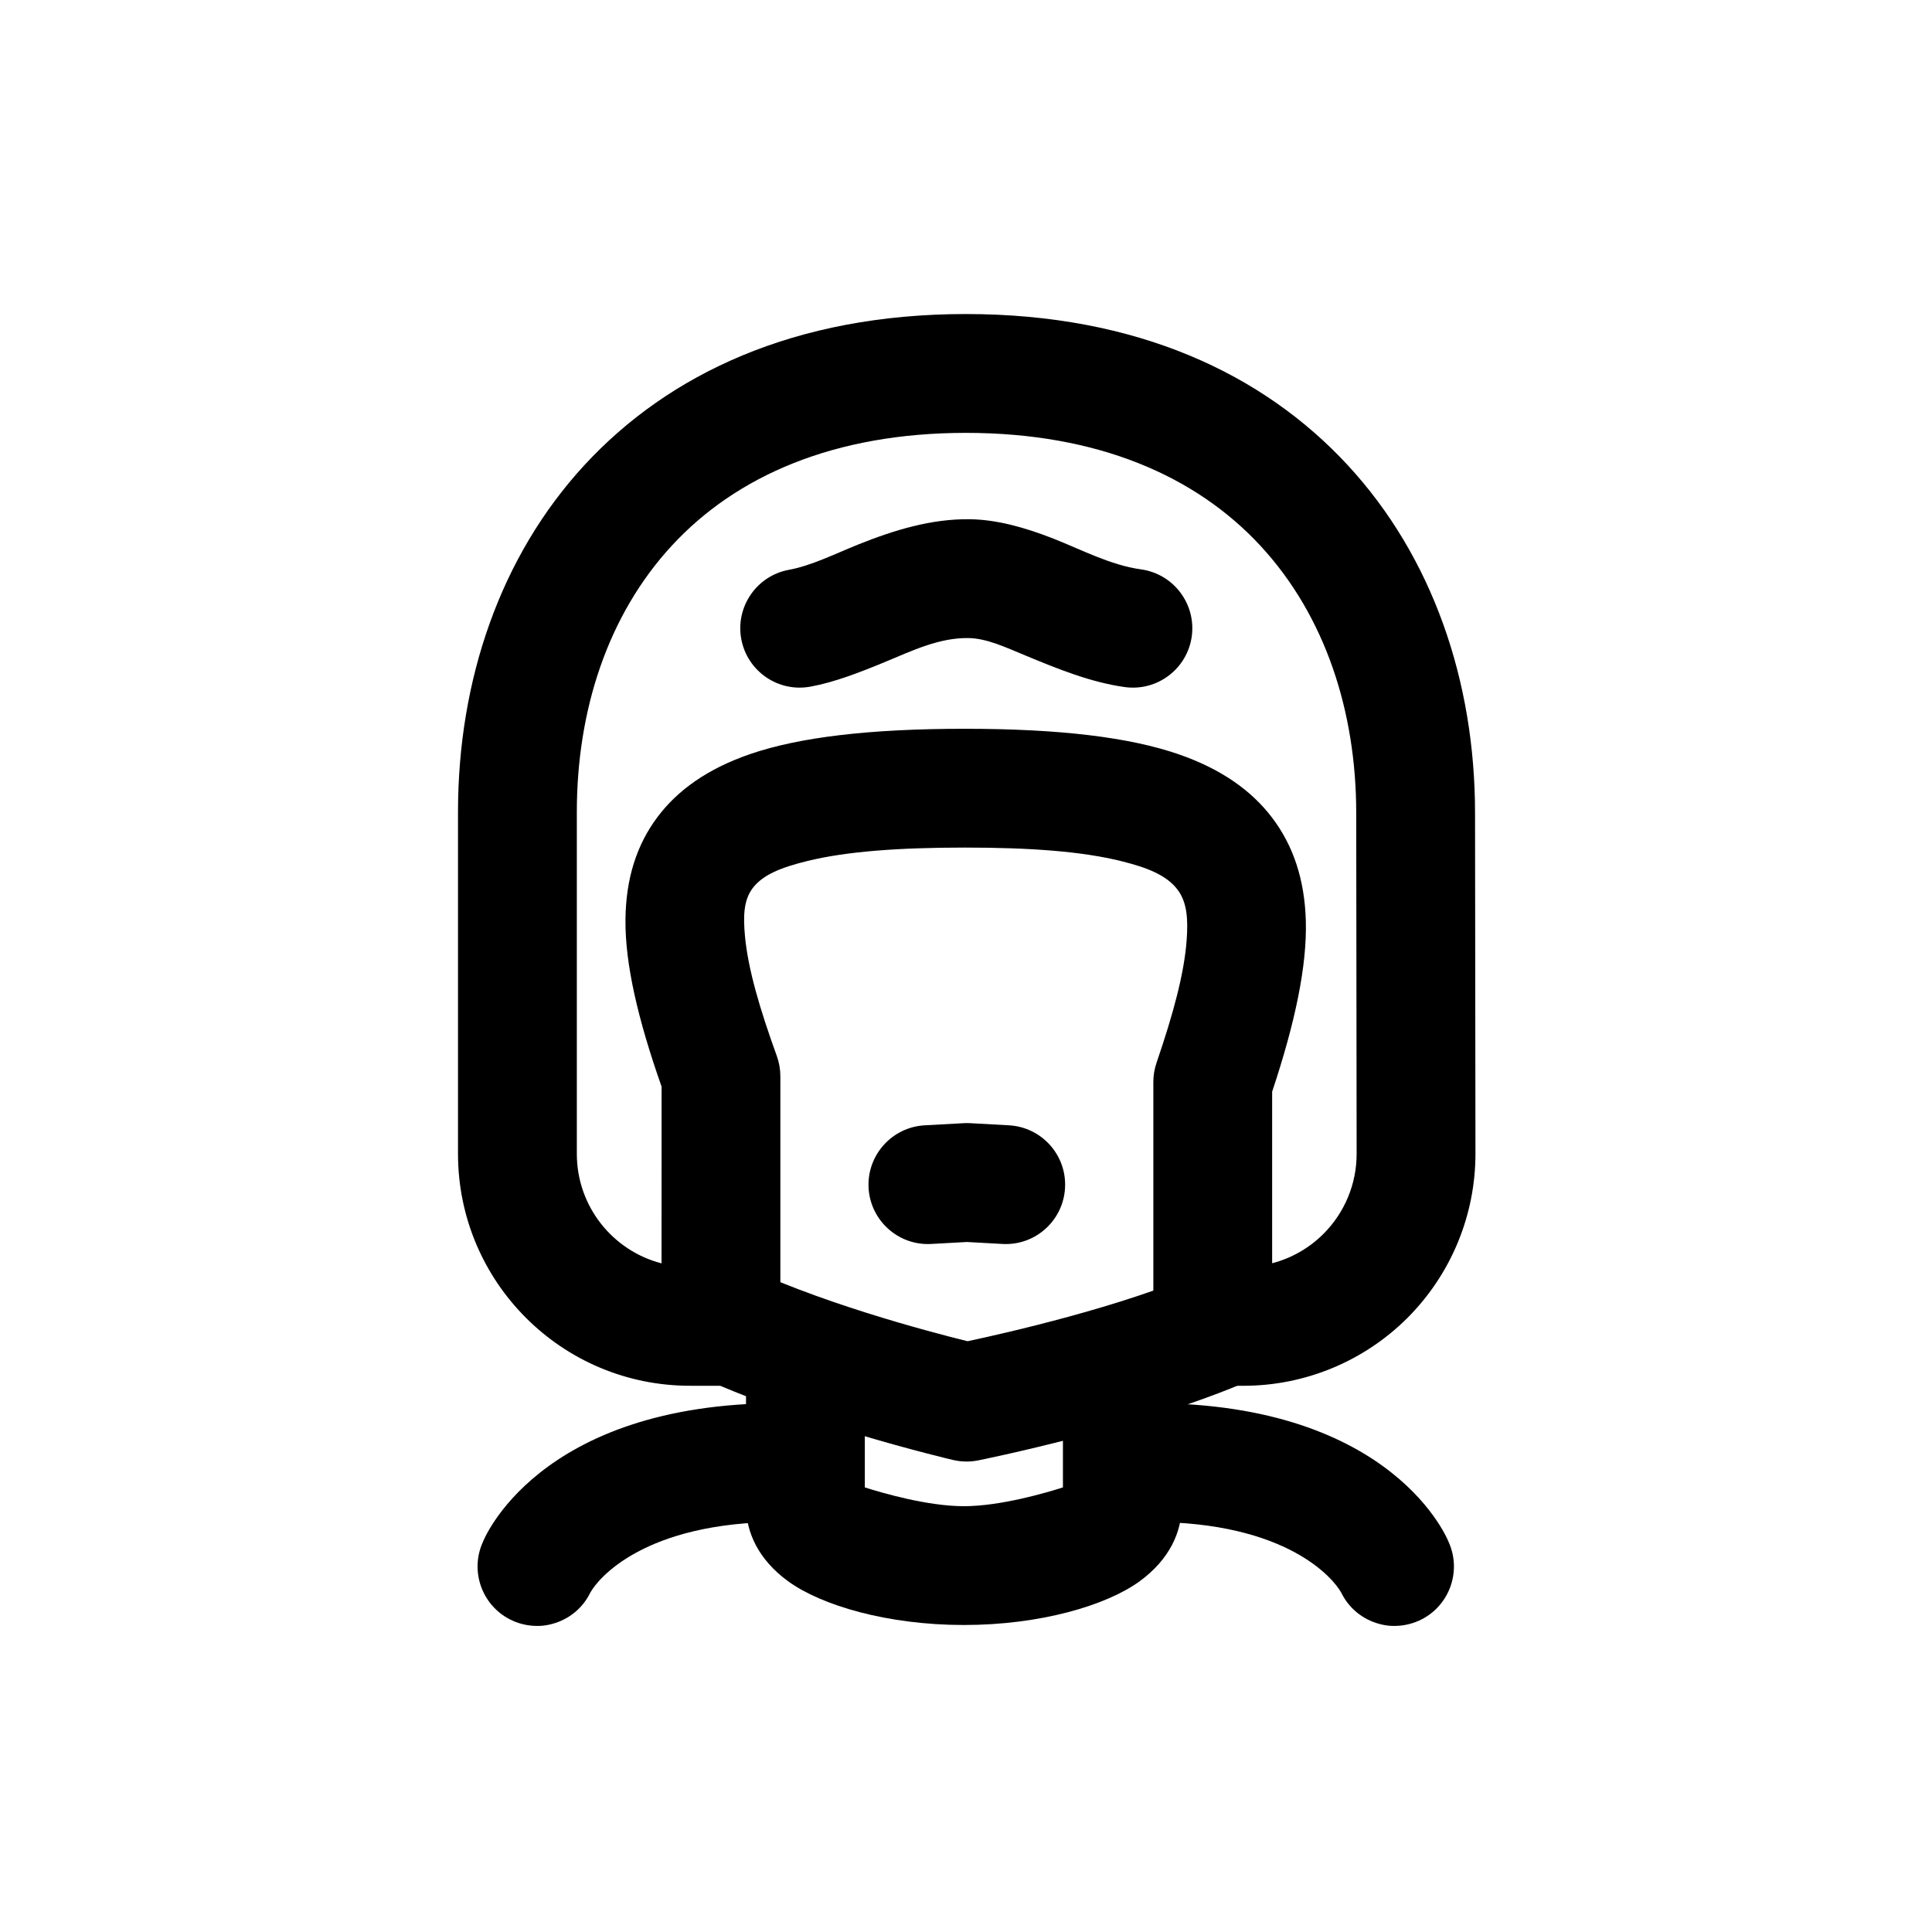
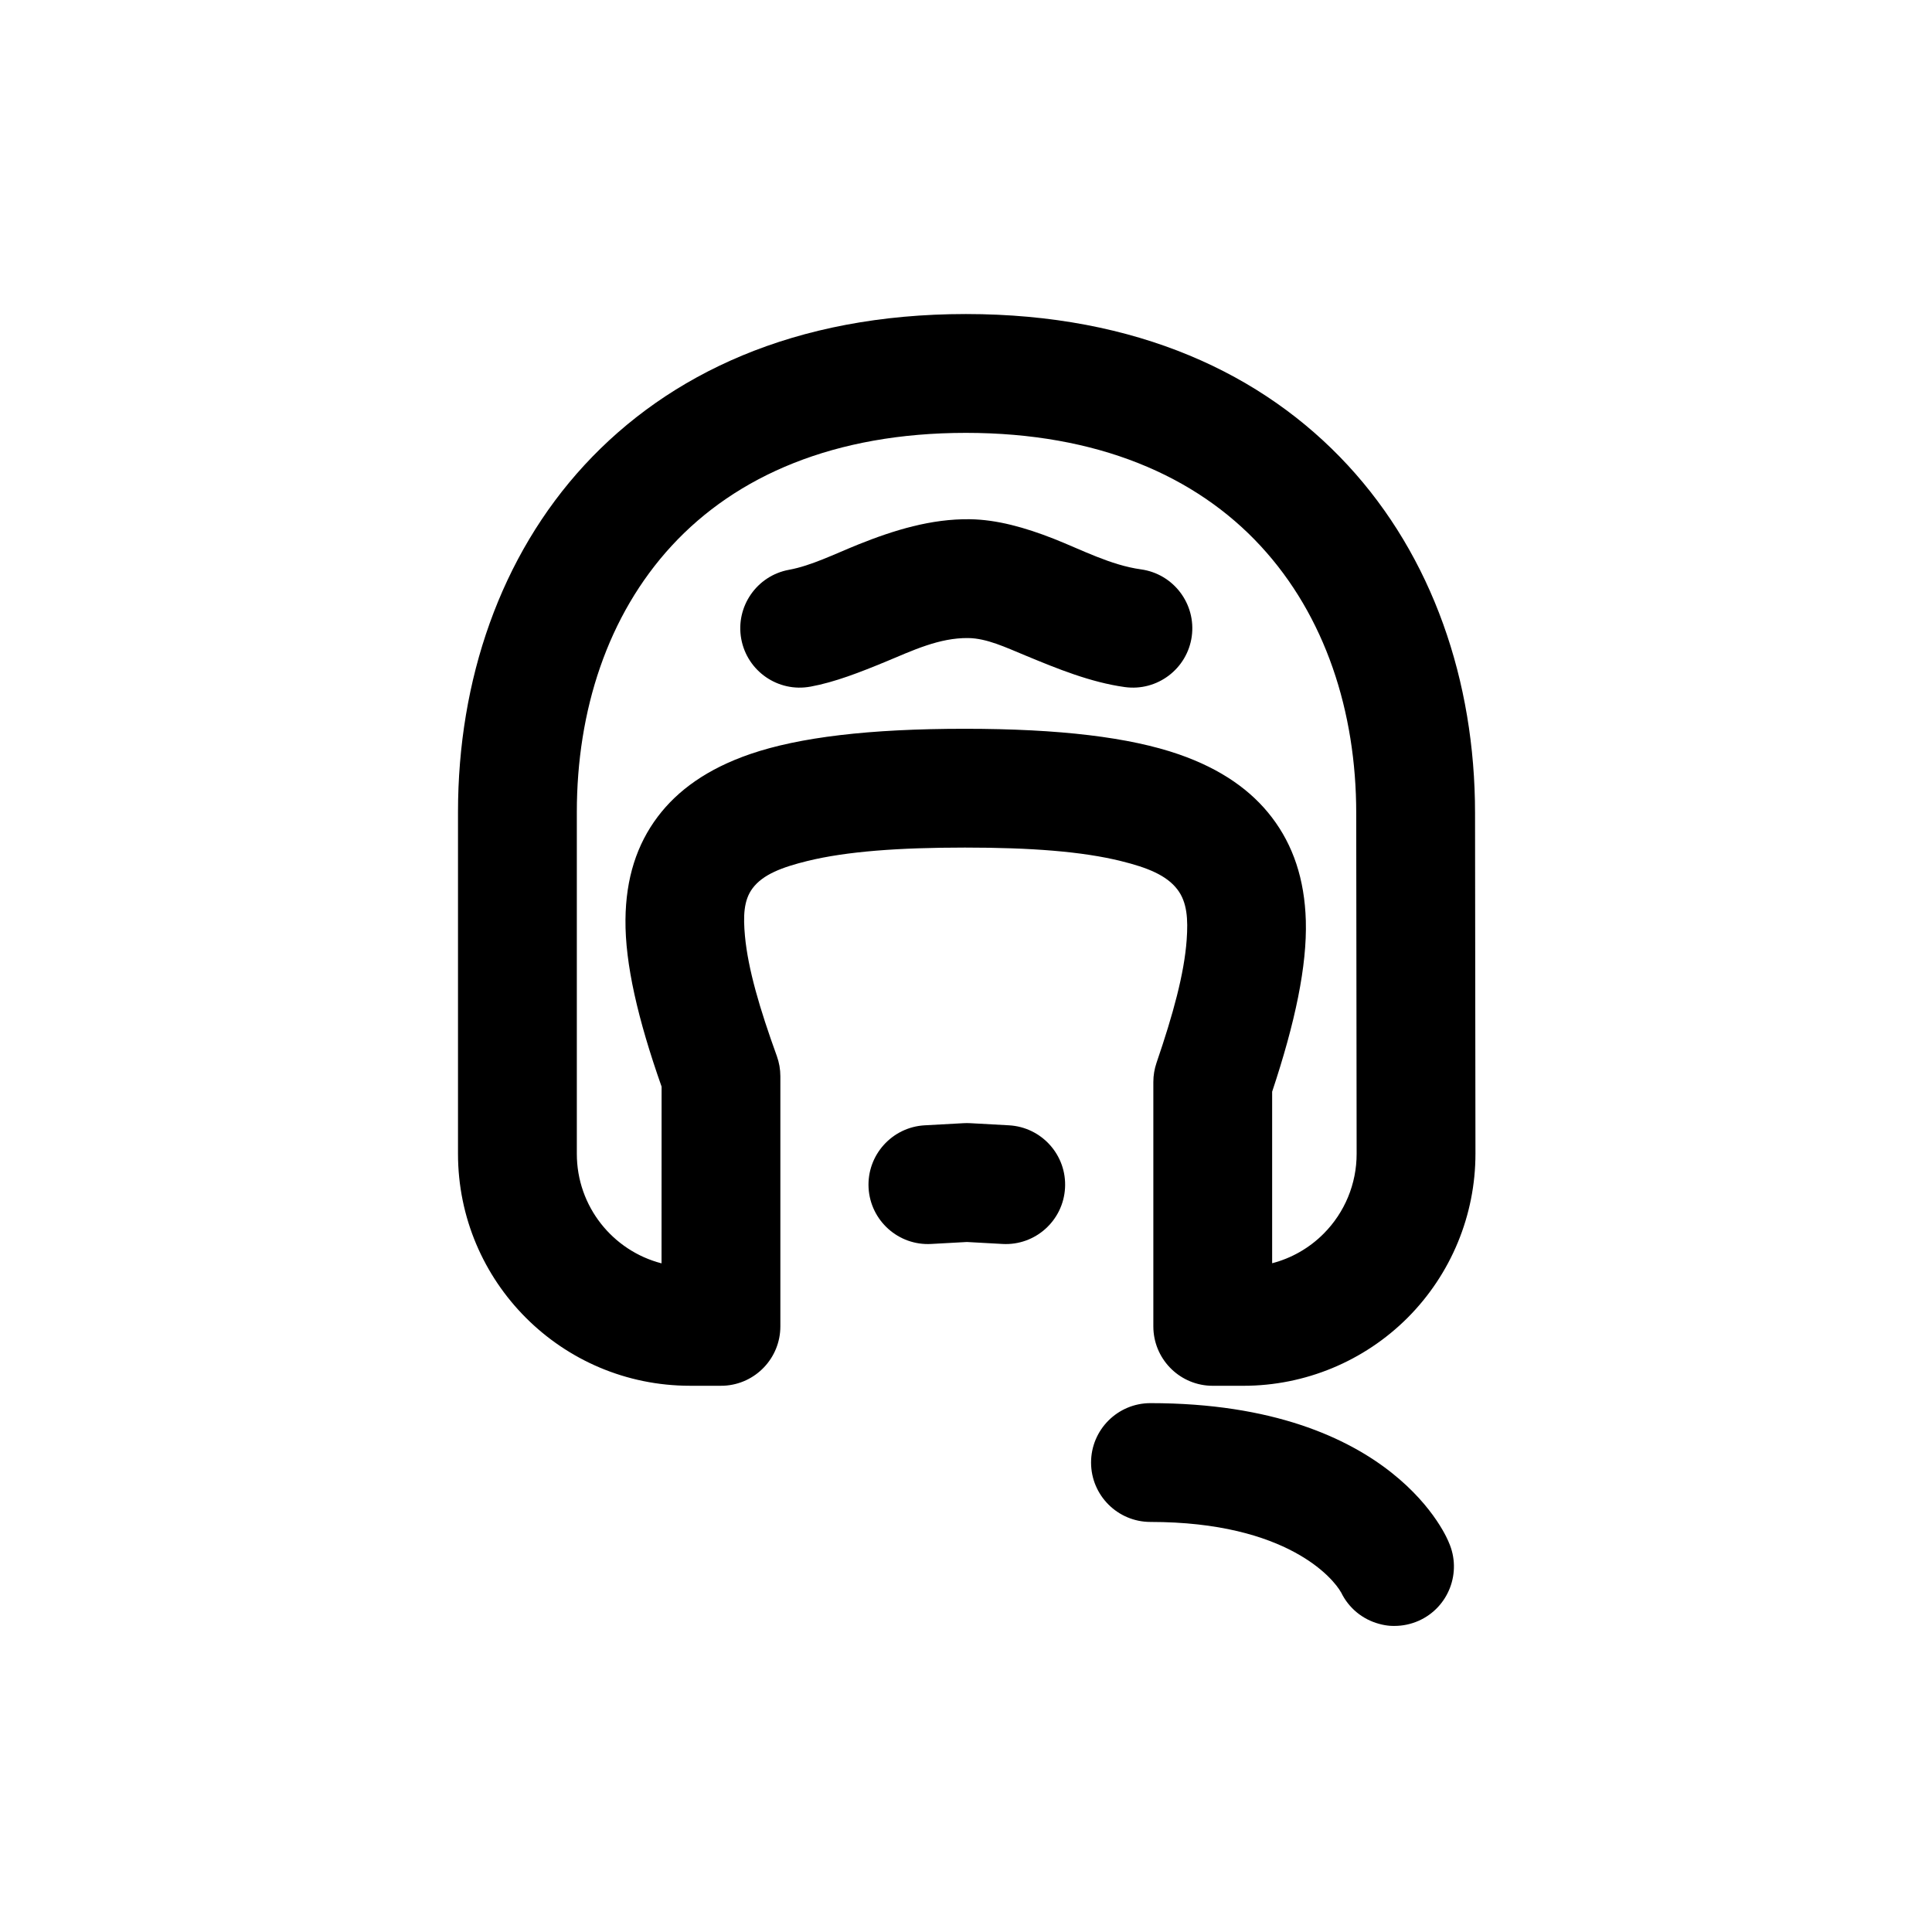
<svg xmlns="http://www.w3.org/2000/svg" fill="#000000" width="800px" height="800px" version="1.1" viewBox="144 144 512 512">
  <g fill-rule="evenodd">
    <path d="m411.4 442.22-10.281-0.566c-0.582-0.031-1.164-0.031-1.746 0l-10.328 0.566c-8.676 0.488-15.336 7.918-14.863 16.594 0.488 8.676 7.918 15.336 16.594 14.848l9.461-0.52 9.43 0.52c8.676 0.488 16.105-6.172 16.578-14.848 0.488-8.676-6.172-16.105-14.848-16.594z" />
-     <path d="m324.22 506.35c28.48 14.297 72.359 24.562 72.359 24.562 2.188 0.504 4.441 0.551 6.644 0.109 0 0 43.816-8.785 72.266-21.316 7.965-3.496 11.57-12.801 8.078-20.75-3.512-7.949-12.801-11.555-20.75-8.062-21.363 9.398-52.27 16.391-62.395 18.547-10.109-2.488-40.855-10.578-62.078-21.238-7.762-3.891-17.238-0.754-21.129 7.023-3.906 7.762-0.754 17.223 7.008 21.129z" />
    <path d="m464.57 511.23 0.82 0.016h8.141c16.312 0 31.961-6.488 43.5-18.027 11.523-11.555 17.996-27.207 17.98-43.516l-0.109-90.23c0-35.062-11.32-67.938-33.707-92.164-22.355-24.184-55.859-40.086-101.22-40.086s-78.801 15.887-101.08 40.02c-22.293 24.168-33.52 56.977-33.52 91.961v90.559c0 33.961 27.52 61.48 61.48 61.48h8.203l0.82-0.016c8.312-0.426 14.926-7.305 14.926-15.727v-66.281c0-1.828-0.316-3.621-0.93-5.336-4.551-12.578-7.637-23.082-8.453-31.82-0.473-5.211-0.379-9.477 2.031-12.676 2.754-3.652 7.731-5.543 14.562-7.227 10.328-2.519 24.043-3.543 41.707-3.543 17.445 0 31.078 1.023 41.406 3.59 6.941 1.715 12.012 3.731 14.895 7.512 2.582 3.371 2.852 7.856 2.457 13.367-0.645 8.926-3.574 19.664-7.981 32.543-0.566 1.652-0.852 3.371-0.852 5.102v64.77c0 8.422 6.613 15.305 14.926 15.727zm16.562-32.465v-45.453c6.125-18.391 9.258-33.379 8.926-45.297-0.316-11.051-3.387-20.059-9.004-27.41-5.383-7.055-13.32-12.77-24.656-16.703-13.02-4.504-31.52-6.769-56.68-6.769-25.395 0-43.926 2.25-56.883 6.691-11.383 3.906-19.254 9.621-24.527 16.609-5.543 7.352-8.453 16.312-8.551 27.301-0.109 11.668 3.258 26.309 9.574 44.242l-0.016 46.824c-12.91-3.336-22.449-15.066-22.449-29.031v-90.559c0-26.797 8.094-52.098 25.176-70.613 17.113-18.531 43.105-29.883 77.934-29.883 34.84 0 60.93 11.383 78.105 29.977 17.145 18.547 25.332 43.926 25.332 70.785 0 7.352 0.062 53.672 0.109 90.262 0.016 7.965-3.148 15.602-8.77 21.223-3.793 3.809-8.516 6.488-13.617 7.809z" />
-     <path d="m425.68 538.18c-4.488 1.434-16.578 4.977-26.246 4.977-9.668 0-21.742-3.543-26.246-4.977v-30.449c0-8.691-7.055-15.742-15.742-15.742-8.691 0-15.742 7.055-15.742 15.742v35.328c0 6.941 3.242 14.234 11.18 20.012 8.77 6.359 26.23 11.57 46.555 11.57 20.34 0 37.801-5.211 46.555-11.57 7.934-5.777 11.18-13.066 11.18-20.012v-31.629c0-8.691-7.055-15.742-15.742-15.742-8.691 0-15.742 7.055-15.742 15.742v26.75z" />
-     <path d="m286.31 574.88s1.762 0.125 4.172-0.566c4.234-1.164 7.949-4.078 9.98-8.312l0.031-0.031c1.906-3.449 14.059-18.641 50.492-18.641 8.691 0 15.742-7.055 15.742-15.742 0-8.691-7.055-15.742-15.742-15.742-64.992 0-79.051 36.871-79.051 36.871-3.543 7.934 0.016 17.254 7.949 20.797 2.094 0.93 4.281 1.371 6.422 1.371z" />
    <path d="m513.56 574.88s-1.762 0.125-4.172-0.566c-4.234-1.164-7.934-4.078-9.98-8.312l-0.031-0.031c-1.906-3.449-14.059-18.641-50.492-18.641-8.691 0-15.742-7.055-15.742-15.742 0-8.691 7.055-15.742 15.742-15.742 64.992 0 79.051 36.871 79.051 36.871 3.543 7.934-0.016 17.254-7.949 20.797-2.094 0.93-4.281 1.371-6.422 1.371z" />
    <path d="m358.77 325.97c6.453-1.18 13.211-3.824 20.168-6.707 6.863-2.852 14.012-6.281 21.664-6.172 4.914 0.062 9.887 2.457 15.16 4.629 8.453 3.512 17.27 7.102 26.309 8.359 8.613 1.195 16.562-4.832 17.758-13.43 1.18-8.613-4.832-16.562-13.445-17.758-8.062-1.117-15.727-5.195-23.16-8.125-7.59-2.977-15.035-5.07-22.215-5.164-10.25-0.141-20.137 2.914-29.52 6.676-6.438 2.598-12.531 5.652-18.391 6.723-8.551 1.559-14.219 9.777-12.66 18.324 1.574 8.551 9.777 14.219 18.324 12.641z" />
  </g>
</svg>